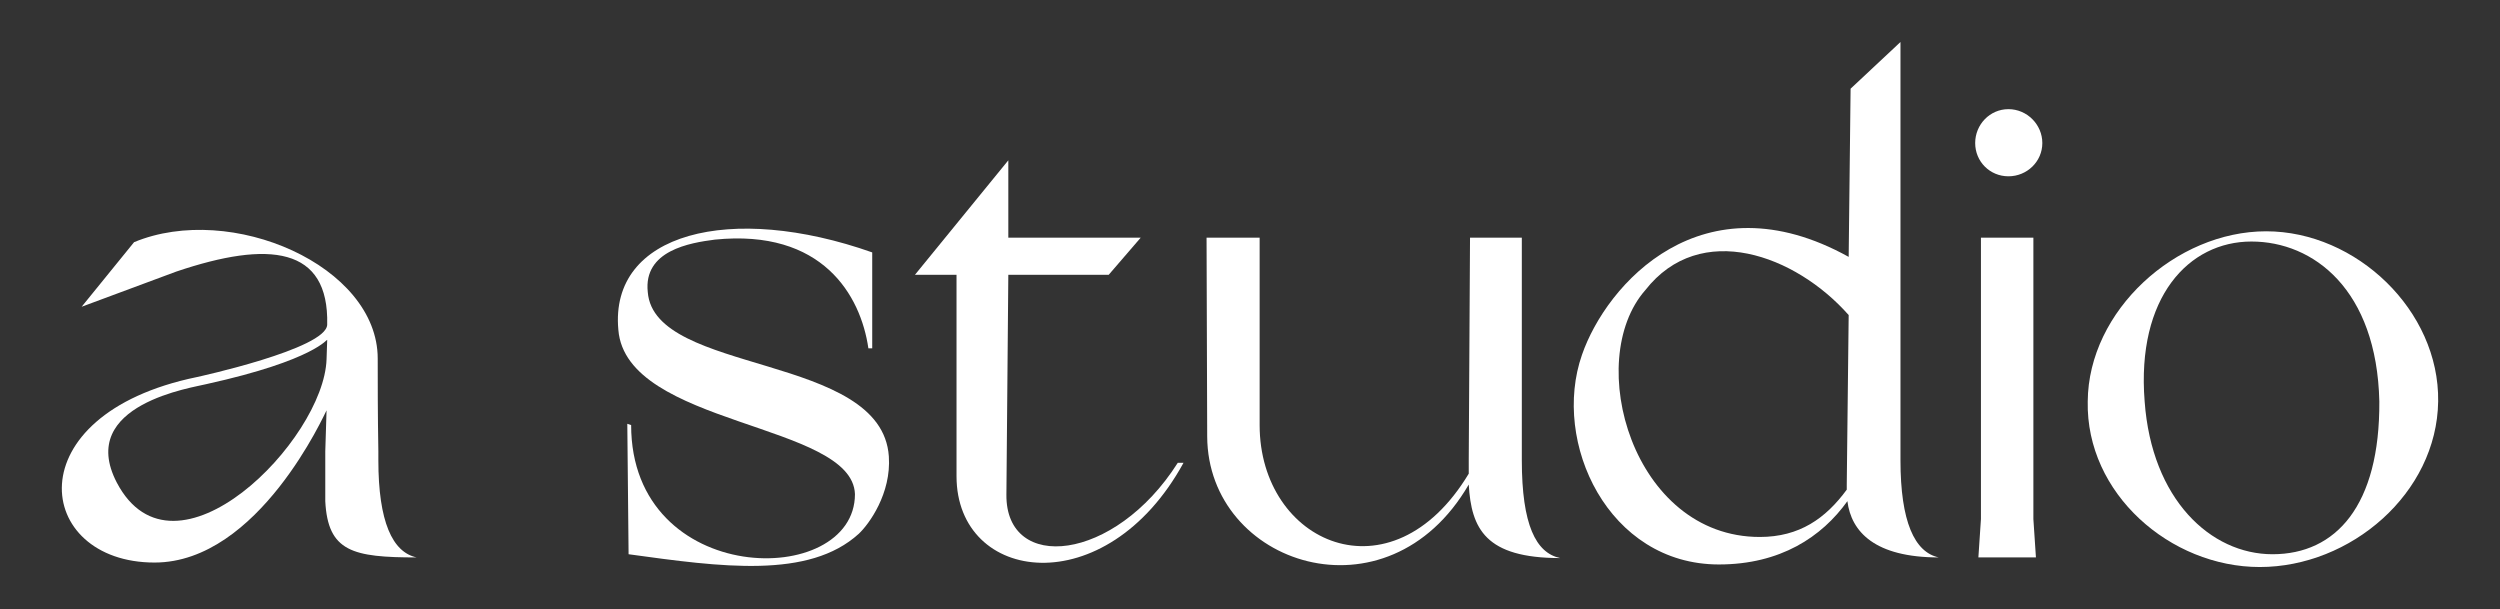
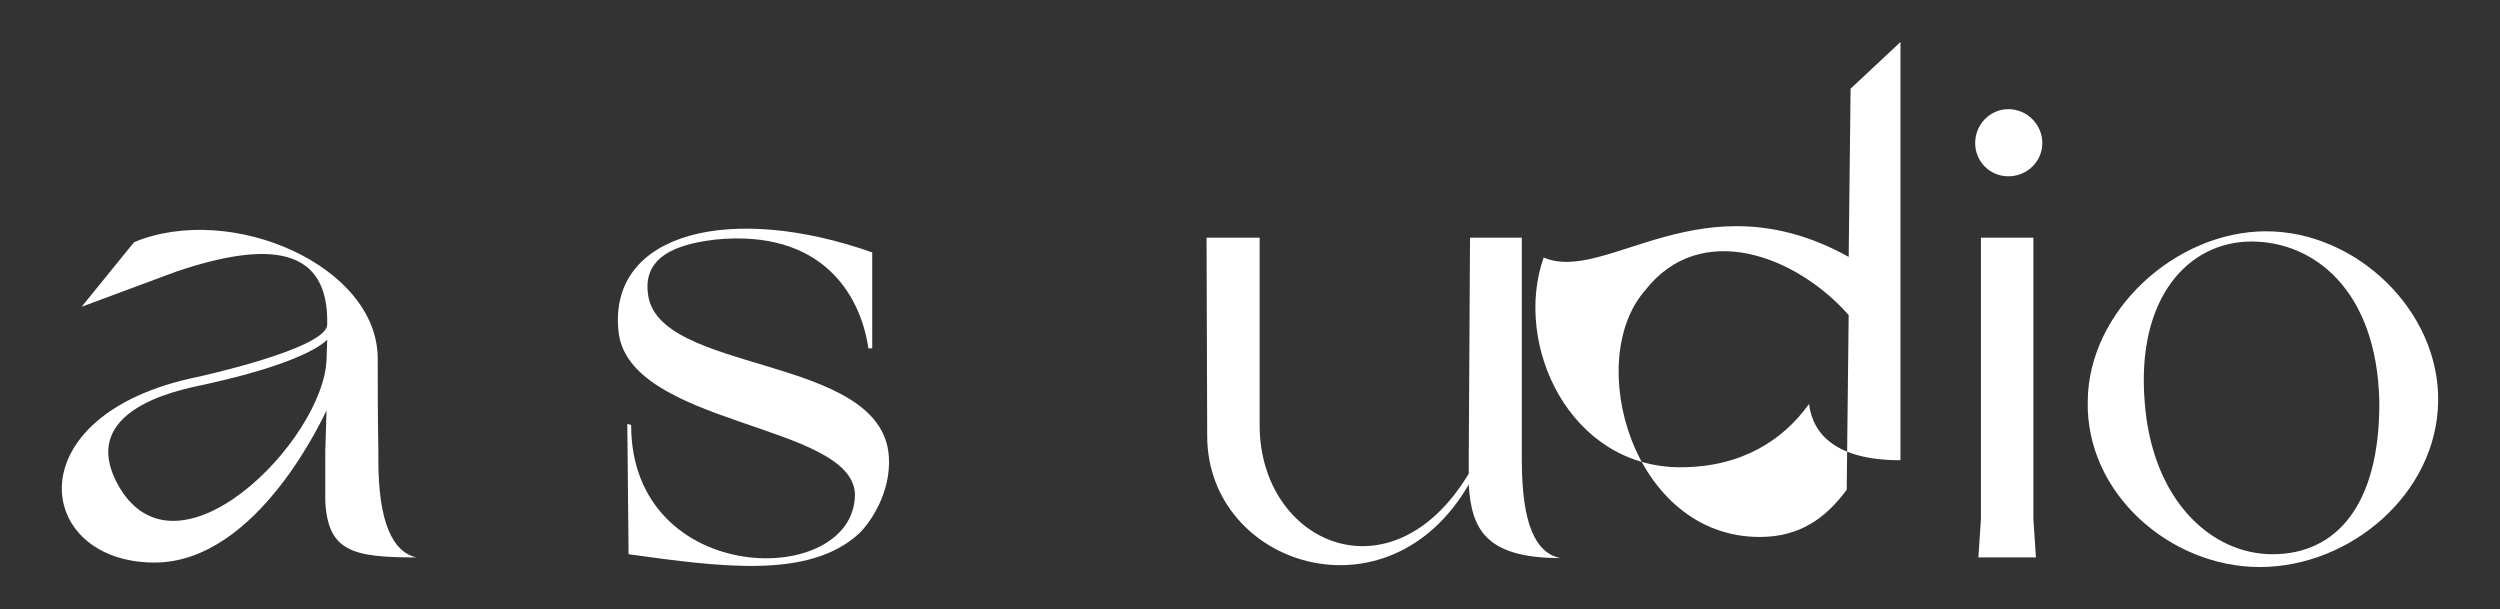
<svg xmlns="http://www.w3.org/2000/svg" version="1.1" id="Ebene_1" x="0px" y="0px" viewBox="0 0 1172.84 285.73" style="enable-background:new 0 0 1172.84 285.73;" xml:space="preserve">
  <rect x="0" y="0" width="1172.84" height="285.73" fill="#333333" stroke="none" />
  <style type="text/css">
	.st0{fill:#FFFFFF;}
</style>
  <g>
    <path class="st0" d="M177.2,168.21c0,10.8,0,26.1,0.3,43.5v4.2c0,28.8,6.6,43.2,18,45.6c-30,0-41.7-2.7-42.9-26.4v-23.4l0.6-19.2   c-0.6,0.9-31.8,71.4-80.7,71.4c-56.4,0-66-69.3,19.8-87c0,0,60.9-13.2,61.2-24.6c0.9-36.6-27.3-39.6-70.8-24.9l-44.4,16.5   l24.6-30.3C108.5,94.71,177.2,124.71,177.2,168.21z M153.2,168.51l0.3-9c0-0.9-5.1,9.3-56.7,20.7c-5.4,1.5-61.2,9.3-42,46.2   C81.79,277.71,152,206.61,153.2,168.51z" />
    <path class="st0" d="M401.09,231.81c-1.2-33.6-107.4-31.8-111-77.1c-4.2-45.6,52.8-59.7,119.1-36.3v45h-1.8   c-3.6-24.9-21.6-56.1-72-51c-11.7,1.5-33.6,5.1-31.5,24.6c3,39,109.8,28.5,113.1,77.1c1.2,17.4-9.3,31.8-14.1,36.3   c-23.4,21.3-64.5,15.6-108,9.6l-0.6-61.2l1.8,0.6C296.09,275.91,401.09,276.51,401.09,231.81z" />
-     <path class="st0" d="M448.74,223.41v-94.5h-19.5l43.8-53.7v36.3h62.1l-15,17.4h-47.1l-0.9,103.2c-0.3,36.6,50.7,31.8,80.4-15h2.7   C518.94,283.41,448.74,273.81,448.74,223.41z" />
    <path class="st0" d="M566.34,204.81l-0.3-93.3h24.9v87.9c0,55.5,61.8,83.1,98.1,22.8v-6.6l0.6-104.1h24.3v104.4   c0,30.3,6.6,43.5,18,45.9c-35.1,0-41.7-13.8-42.9-34.5C650.94,293.01,566.64,265.11,566.34,204.81z" />
-     <path class="st0" d="M867.28,120.51l0.9-78.9l23.4-21.9v196.2c0,28.8,6.6,43.2,18,45.6c-30,0-41.1-12-42.9-26.4   c-12,16.8-31.5,29.7-60.3,29.7c-51.9,0-78.6-57.3-64.2-98.4C753.58,133.41,798.58,82.41,867.28,120.51z M825.58,251.91   c18.6,0,30.9-8.7,40.8-22.2v-2.4l0.9-79.5c-24.9-28.2-69.6-44.7-95.4-11.7C742.78,169.11,765.88,251.91,825.58,251.91z" />
+     <path class="st0" d="M867.28,120.51l0.9-78.9l23.4-21.9v196.2c-30,0-41.1-12-42.9-26.4   c-12,16.8-31.5,29.7-60.3,29.7c-51.9,0-78.6-57.3-64.2-98.4C753.58,133.41,798.58,82.41,867.28,120.51z M825.58,251.91   c18.6,0,30.9-8.7,40.8-22.2v-2.4l0.9-79.5c-24.9-28.2-69.6-44.7-95.4-11.7C742.78,169.11,765.88,251.91,825.58,251.91z" />
    <path class="st0" d="M942.23,51.21c8.7,0,15.9,7.2,15.9,15.9s-7.2,15.6-15.9,15.6s-15.6-6.9-15.6-15.6S933.53,51.21,942.23,51.21z    M955.13,261.51h-27l1.2-18v-132h24.6v132L955.13,261.51z" />
    <path class="st0" d="M1143.83,188.31c-0.6,43.2-41.1,77.7-83.7,77.7c-42,0-81.6-34.5-80.7-77.7c0.3-42.6,41.4-79.8,83.7-79.8   C1105.43,108.51,1144.44,145.71,1143.83,188.31z M1116.23,188.31c-1.2-52.5-30.9-75-60-75c-29.4,0-54,26.1-50.1,75   c3.3,45.9,30.9,71.7,60,71.7C1095.83,260.01,1116.54,237.21,1116.23,188.31z" />
  </g>
</svg>